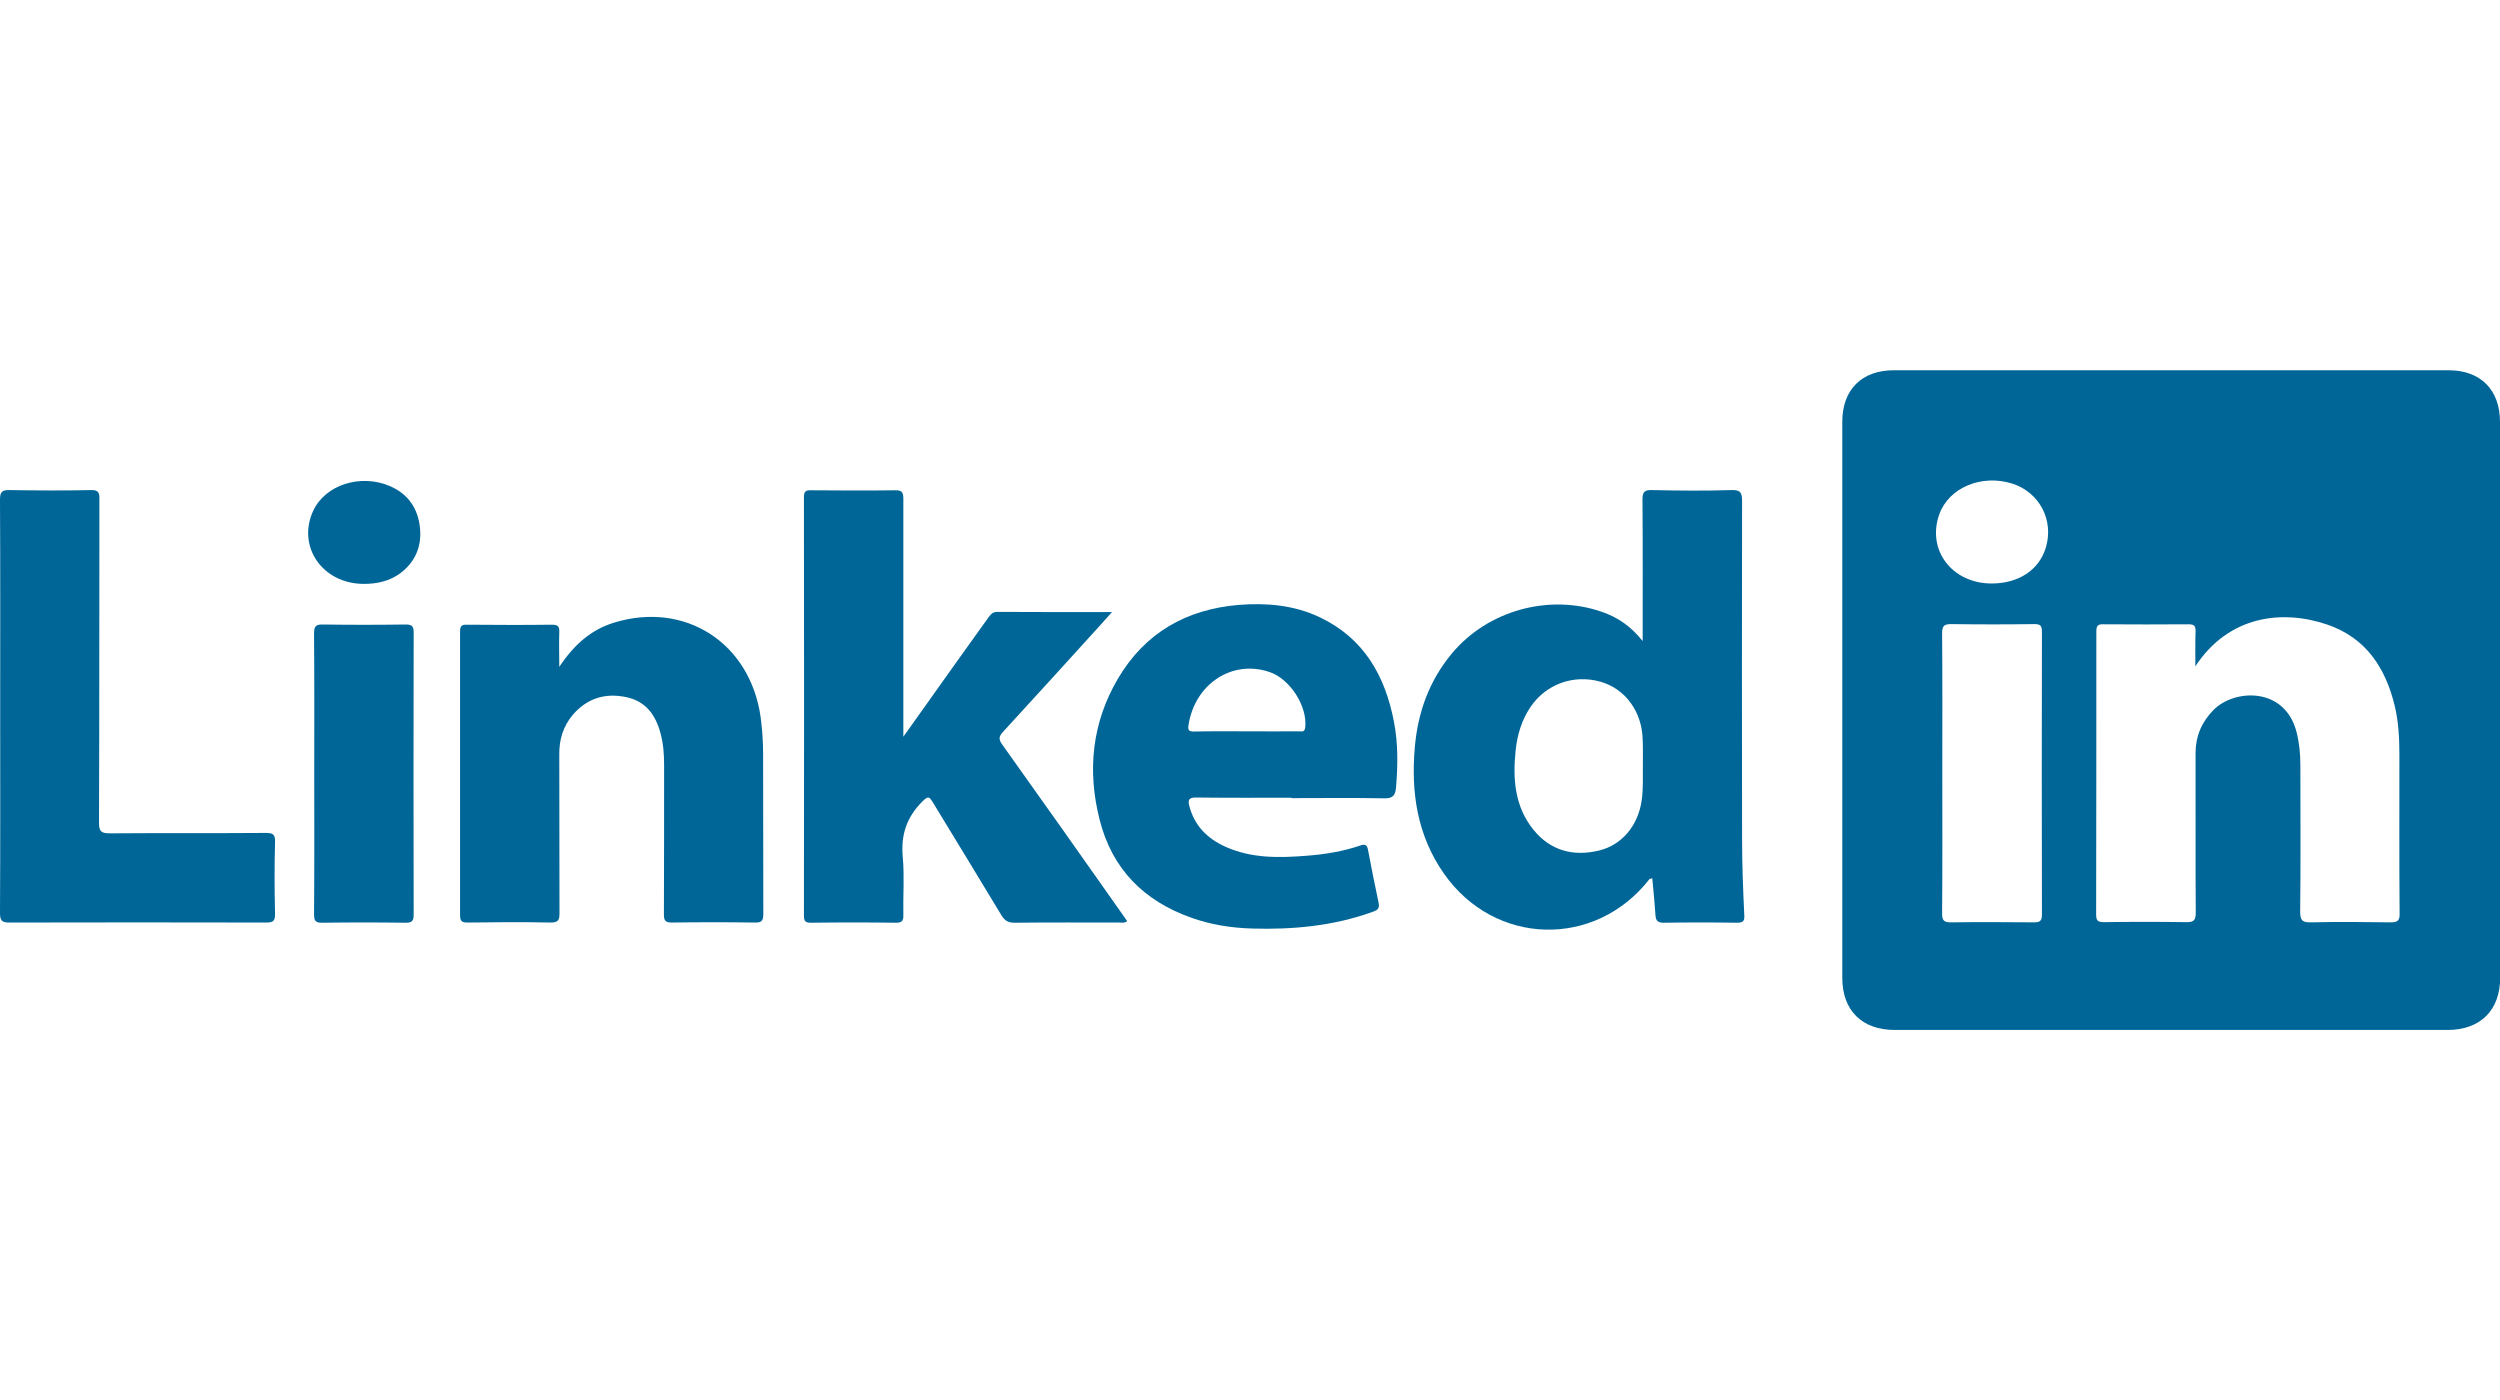
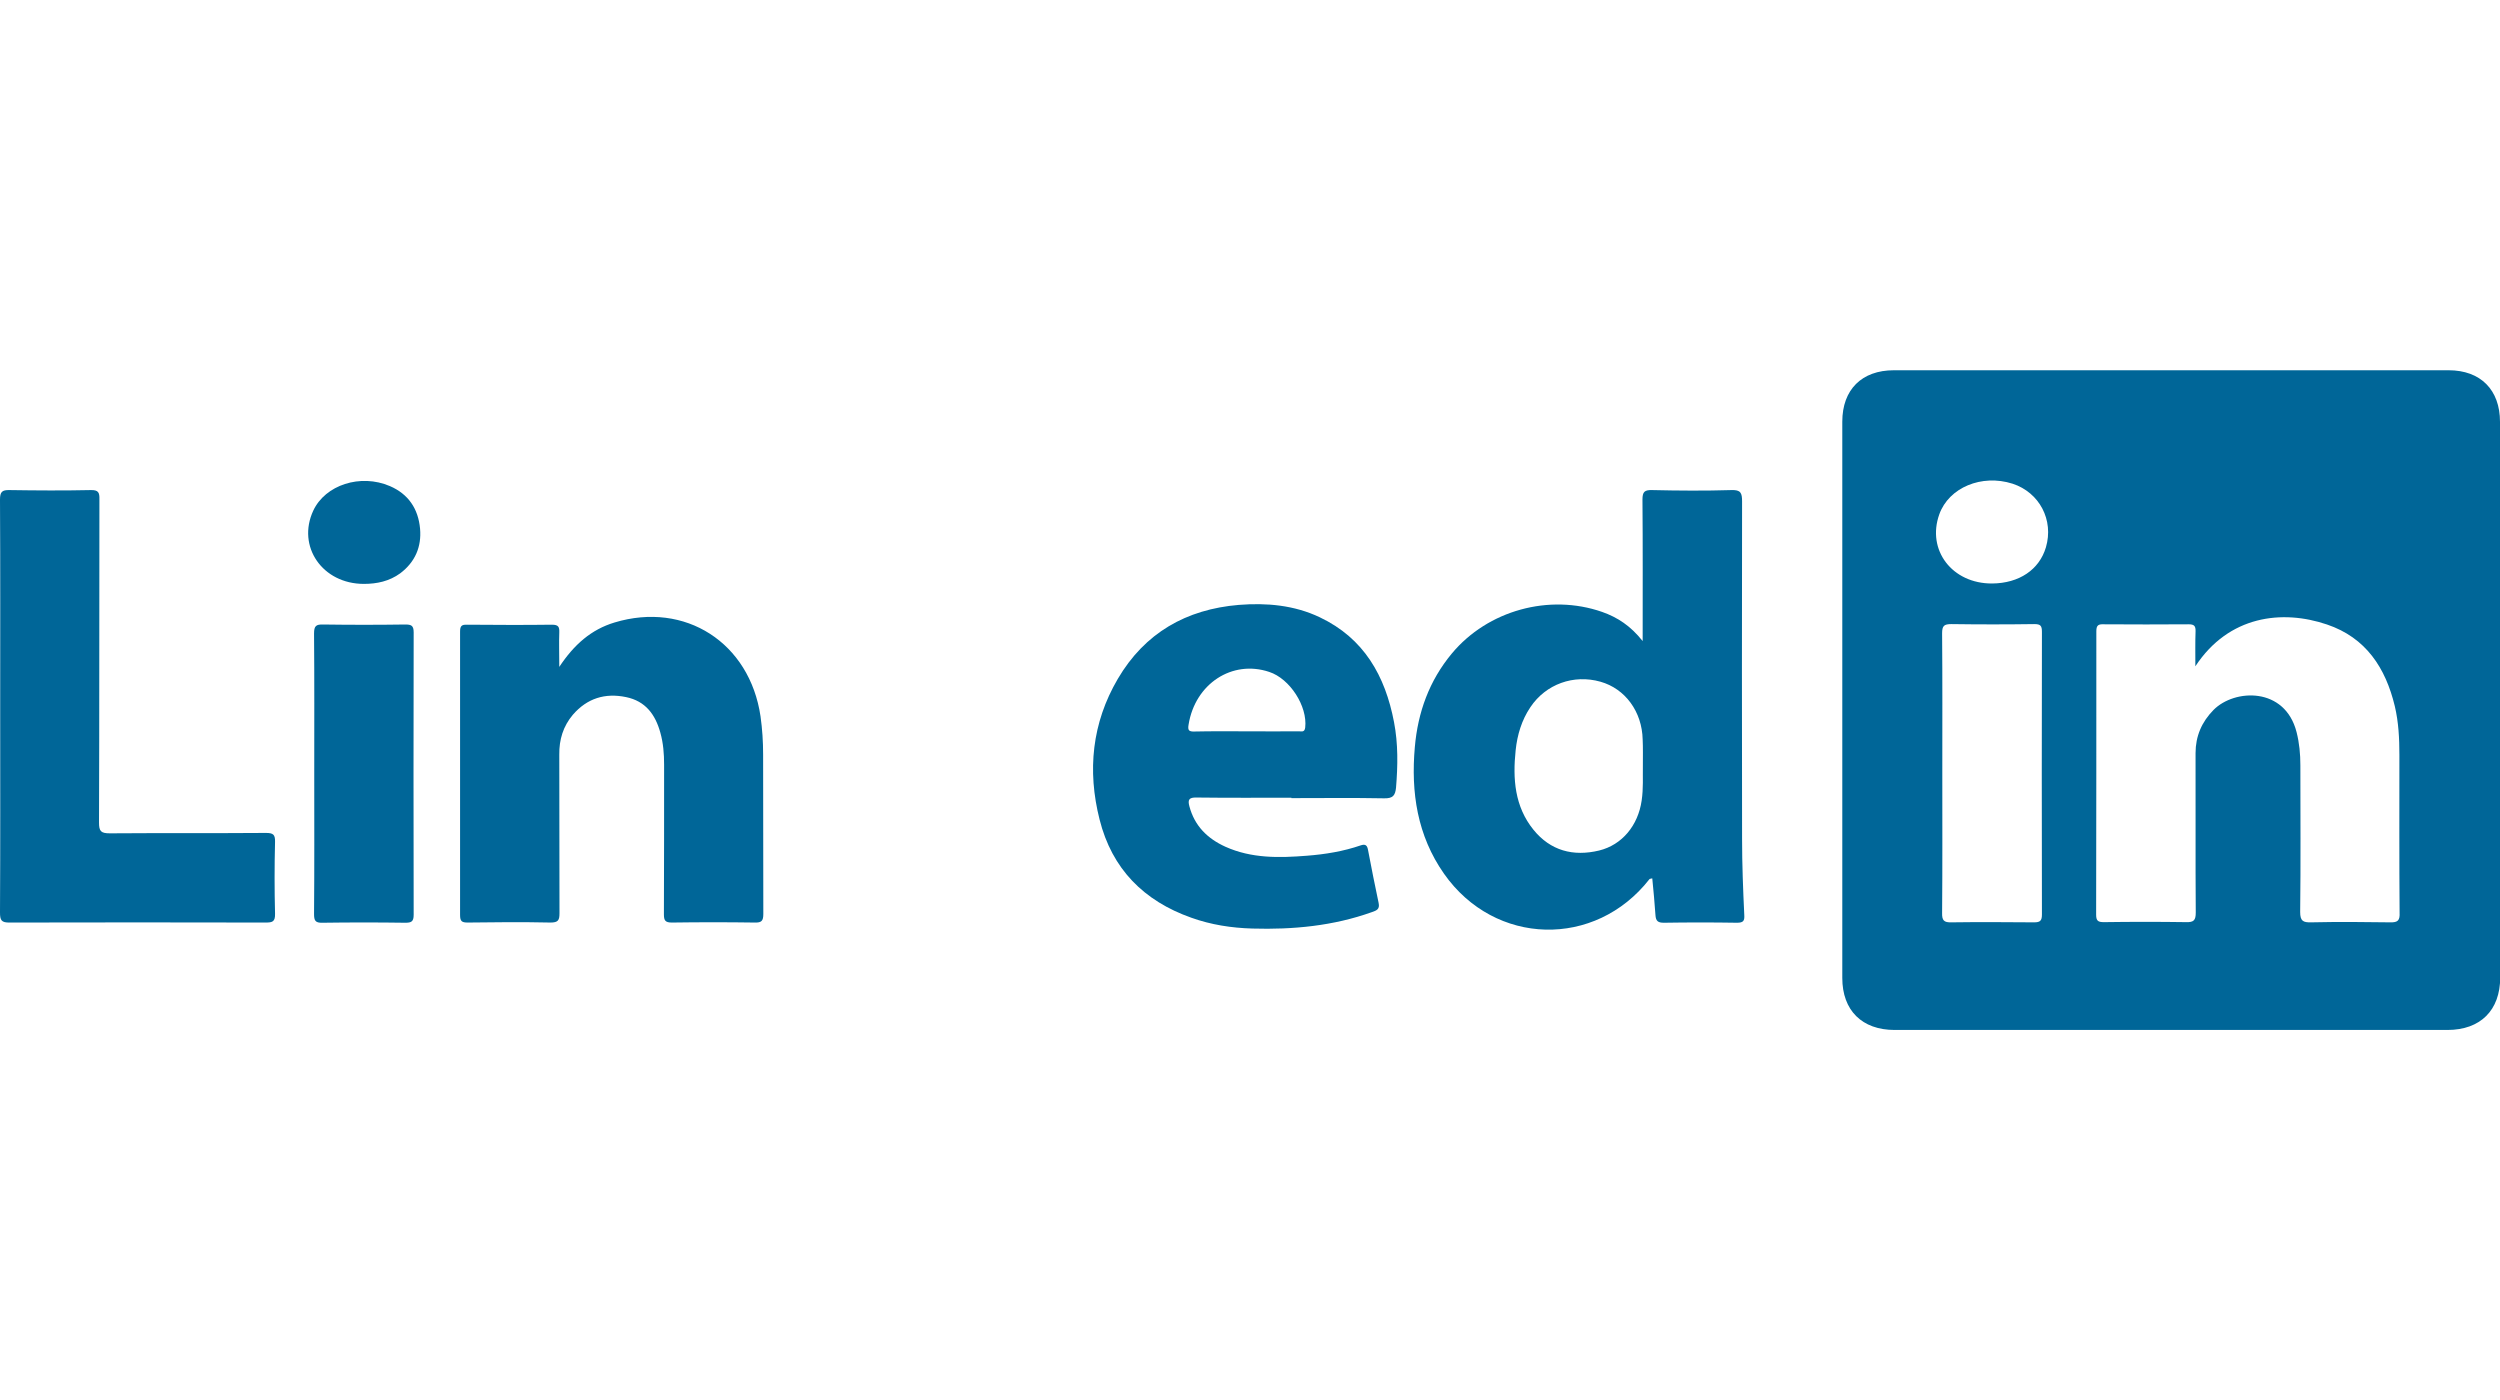
<svg xmlns="http://www.w3.org/2000/svg" id="Layer_1" x="0px" y="0px" viewBox="0 0 124.98 69.99" style="enable-background:new 0 0 124.98 69.99;" xml:space="preserve">
  <style type="text/css">	.st0{fill:#006698;}</style>
  <g>
-     <path class="st0" d="M45.16,36.83c1.03-1.44,1.98-2.79,2.94-4.13c0.44-0.61,0.88-1.22,1.32-1.84c0.11-0.15,0.21-0.27,0.43-0.27  c1.87,0.01,3.74,0.01,5.74,0.01c-0.24,0.27-0.42,0.47-0.6,0.67c-1.61,1.77-3.22,3.55-4.85,5.32c-0.23,0.25-0.21,0.39-0.03,0.64  c1.99,2.79,3.97,5.59,5.94,8.39c0.1,0.14,0.2,0.29,0.3,0.43c-0.14,0.11-0.28,0.07-0.4,0.07c-1.74,0-3.49-0.01-5.23,0.01  c-0.33,0-0.5-0.11-0.66-0.38c-1.13-1.88-2.28-3.75-3.42-5.63c-0.18-0.29-0.23-0.35-0.52-0.06c-0.79,0.78-1.09,1.67-0.99,2.78  c0.09,0.96,0.01,1.93,0.03,2.9c0.01,0.3-0.07,0.39-0.38,0.39c-1.41-0.02-2.83-0.02-4.24,0c-0.28,0-0.35-0.08-0.35-0.36  c0.01-6.97,0.01-13.95,0-20.92c0-0.29,0.1-0.35,0.36-0.34c1.4,0.01,2.8,0.02,4.19,0c0.36-0.01,0.42,0.11,0.42,0.44  C45.16,28.86,45.16,32.78,45.16,36.83z" />
    <path class="st0" d="M27.96,33.34c0.74-1.12,1.6-1.87,2.76-2.22c3.53-1.07,6.76,1.01,7.3,4.69c0.09,0.64,0.13,1.27,0.13,1.91  c0.01,2.66,0,5.31,0.01,7.97c0,0.35-0.09,0.44-0.43,0.43c-1.38-0.02-2.76-0.02-4.14,0c-0.33,0-0.4-0.1-0.4-0.41  c0.01-2.49,0.01-4.99,0.01-7.48c0-0.54-0.04-1.08-0.19-1.61c-0.25-0.9-0.74-1.57-1.71-1.77c-1.05-0.22-1.95,0.06-2.66,0.88  c-0.49,0.58-0.69,1.25-0.68,2c0.01,2.64,0,5.28,0.01,7.92c0,0.35-0.06,0.47-0.45,0.47c-1.38-0.03-2.76-0.02-4.14,0  c-0.3,0-0.38-0.07-0.38-0.38C23,41.02,23,36.3,23,31.58c0-0.28,0.07-0.36,0.35-0.35c1.41,0.01,2.83,0.02,4.24,0  c0.33,0,0.38,0.11,0.37,0.39C27.94,32.14,27.96,32.66,27.96,33.34z" />
    <path class="st0" d="M0.01,35.32c0-3.45,0.01-6.89-0.01-10.34c0-0.39,0.1-0.49,0.48-0.48c1.35,0.02,2.7,0.03,4.05,0  c0.39-0.01,0.45,0.12,0.44,0.47c-0.01,5.38,0,10.76-0.02,16.15c0,0.43,0.09,0.54,0.54,0.54c2.6-0.02,5.2,0,7.8-0.02  c0.37,0,0.47,0.08,0.46,0.45c-0.03,1.2-0.03,2.4,0,3.59c0.01,0.4-0.13,0.44-0.47,0.44c-4.26-0.01-8.52-0.01-12.78,0  C0.06,46.13,0,46,0,45.61C0.02,42.18,0.01,38.75,0.01,35.32z" />
    <path class="st0" d="M15.71,38.7c0-2.34,0.01-4.69-0.01-7.03c0-0.38,0.1-0.46,0.46-0.45c1.36,0.02,2.73,0.02,4.09,0  c0.3,0,0.43,0.04,0.43,0.39c-0.01,4.71-0.01,9.41,0,14.12c0,0.34-0.11,0.4-0.42,0.4c-1.38-0.02-2.76-0.02-4.14,0  c-0.36,0.01-0.42-0.11-0.42-0.44C15.72,43.36,15.71,41.03,15.71,38.7z" />
    <path class="st0" d="M18.19,29.19c-2.07,0-3.36-1.87-2.53-3.66c0.6-1.29,2.36-1.86,3.83-1.23c0.93,0.4,1.42,1.14,1.51,2.13  c0.08,0.91-0.25,1.67-0.99,2.23C19.46,29.06,18.84,29.19,18.19,29.19z" />
    <g>
      <path class="st0" d="M124.98,21.09c0-1.6-0.97-2.58-2.57-2.58c-9.24,0-18.49,0-27.73,0c-1.61,0-2.58,0.97-2.58,2.57   c0,9.27,0,18.54,0,27.81c0,1.62,0.98,2.6,2.62,2.6c9.21,0,18.42,0,27.63,0c1.65,0,2.64-0.98,2.64-2.63c0-4.63,0-9.25,0-13.88   S124.99,25.72,124.98,21.09z M101.69,46.11c-1.38-0.01-2.76-0.02-4.14,0c-0.37,0.01-0.47-0.1-0.46-0.47   c0.02-2.33,0.01-4.66,0.01-6.99c0-2.33,0.01-4.66-0.01-6.99c0-0.38,0.1-0.46,0.47-0.46c1.38,0.02,2.76,0.02,4.14,0   c0.31,0,0.38,0.08,0.38,0.39c-0.01,4.71-0.01,9.42,0,14.13C102.08,46.03,101.99,46.11,101.69,46.11z M102.28,27.36   c-0.33,1.12-1.34,1.8-2.69,1.81c-2,0.01-3.28-1.67-2.64-3.46c0.48-1.34,2.12-2.02,3.66-1.53C101.96,24.62,102.68,26,102.28,27.36z    M119.49,46.11c-1.32-0.02-2.63-0.03-3.95,0c-0.41,0.01-0.55-0.07-0.55-0.52c0.03-2.44,0.01-4.89,0.01-7.33   c0-0.56-0.05-1.11-0.19-1.66c-0.58-2.27-3.1-2.17-4.15-1.11c-0.59,0.6-0.9,1.31-0.9,2.16c0.01,2.66-0.01,5.32,0.01,7.97   c0,0.39-0.1,0.49-0.48,0.48c-1.36-0.02-2.73-0.02-4.1,0c-0.29,0-0.4-0.05-0.4-0.37c0.01-4.73,0.01-9.45,0.01-14.18   c0-0.3,0.11-0.35,0.37-0.34c1.41,0.01,2.83,0.01,4.24,0c0.28,0,0.36,0.08,0.35,0.36c-0.02,0.54-0.01,1.07-0.01,1.74   c1.67-2.54,4.34-2.85,6.58-2.09c1.95,0.66,2.93,2.17,3.39,4.08c0.19,0.8,0.23,1.62,0.23,2.44c0,2.63-0.01,5.25,0.01,7.88   C119.98,46.01,119.88,46.12,119.49,46.11z" />
    </g>
    <g>
      <path class="st0" d="M87.2,45.74c-0.06-1.26-0.11-2.53-0.11-3.79c-0.01-5.63-0.01-11.26,0-16.88c0-0.42-0.06-0.59-0.54-0.57   c-1.31,0.04-2.63,0.03-3.95,0c-0.38-0.01-0.49,0.08-0.49,0.47c0.02,2.31,0.01,4.62,0.01,7.08c-0.6-0.76-1.26-1.19-2.03-1.46   c-2.64-0.92-5.71-0.08-7.51,2.08c-1.13,1.36-1.7,2.94-1.85,4.68c-0.2,2.26,0.12,4.42,1.46,6.33c2.54,3.62,7.56,3.74,10.27,0.27   c0.02-0.02,0.06-0.02,0.14-0.04c0.06,0.62,0.12,1.23,0.16,1.84c0.02,0.29,0.12,0.38,0.42,0.38c1.22-0.02,2.43-0.02,3.65,0   C87.15,46.13,87.22,46.04,87.2,45.74z M82.13,38.4c-0.01,0.41,0.03,1.01-0.06,1.62c-0.18,1.25-0.98,2.22-2.13,2.5   c-1.29,0.31-2.43,0.01-3.28-1.04c-0.94-1.16-1.04-2.55-0.89-3.97c0.08-0.77,0.3-1.51,0.74-2.16c0.77-1.15,2.16-1.65,3.5-1.27   c1.24,0.35,2.08,1.5,2.11,2.89C82.14,37.38,82.13,37.79,82.13,38.4z" />
    </g>
    <g>
      <path class="st0" d="M69.69,36.1c-0.44-2.31-1.5-4.19-3.71-5.24c-1.28-0.61-2.66-0.73-4.05-0.62c-2.63,0.22-4.7,1.4-6.05,3.7   c-1.29,2.2-1.53,4.58-0.91,7.03c0.62,2.47,2.21,4.07,4.59,4.91c0.98,0.35,2,0.51,3.05,0.54c2.03,0.06,4.04-0.13,5.97-0.82   c0.23-0.08,0.41-0.14,0.34-0.46c-0.19-0.88-0.36-1.77-0.53-2.65c-0.04-0.22-0.12-0.31-0.36-0.23c-0.87,0.3-1.78,0.45-2.7,0.52   c-1.38,0.11-2.76,0.14-4.07-0.45c-0.9-0.41-1.54-1.04-1.8-2.02c-0.09-0.33-0.02-0.45,0.36-0.44c1.58,0.02,3.16,0.01,4.74,0.01   c0,0.01,0,0.01,0,0.02c1.55,0,3.09-0.02,4.64,0.01c0.45,0.01,0.55-0.16,0.59-0.53C69.88,38.28,69.9,37.19,69.69,36.1z    M65.25,36.37c-0.03,0.25-0.18,0.19-0.31,0.19c-0.87,0.01-1.74,0-2.61,0c-0.87,0-1.74-0.01-2.61,0.01   c-0.29,0.01-0.35-0.06-0.3-0.35c0.33-2.04,2.18-3.25,4.03-2.63C64.49,33.93,65.37,35.31,65.25,36.37z" />
    </g>
  </g>
</svg>